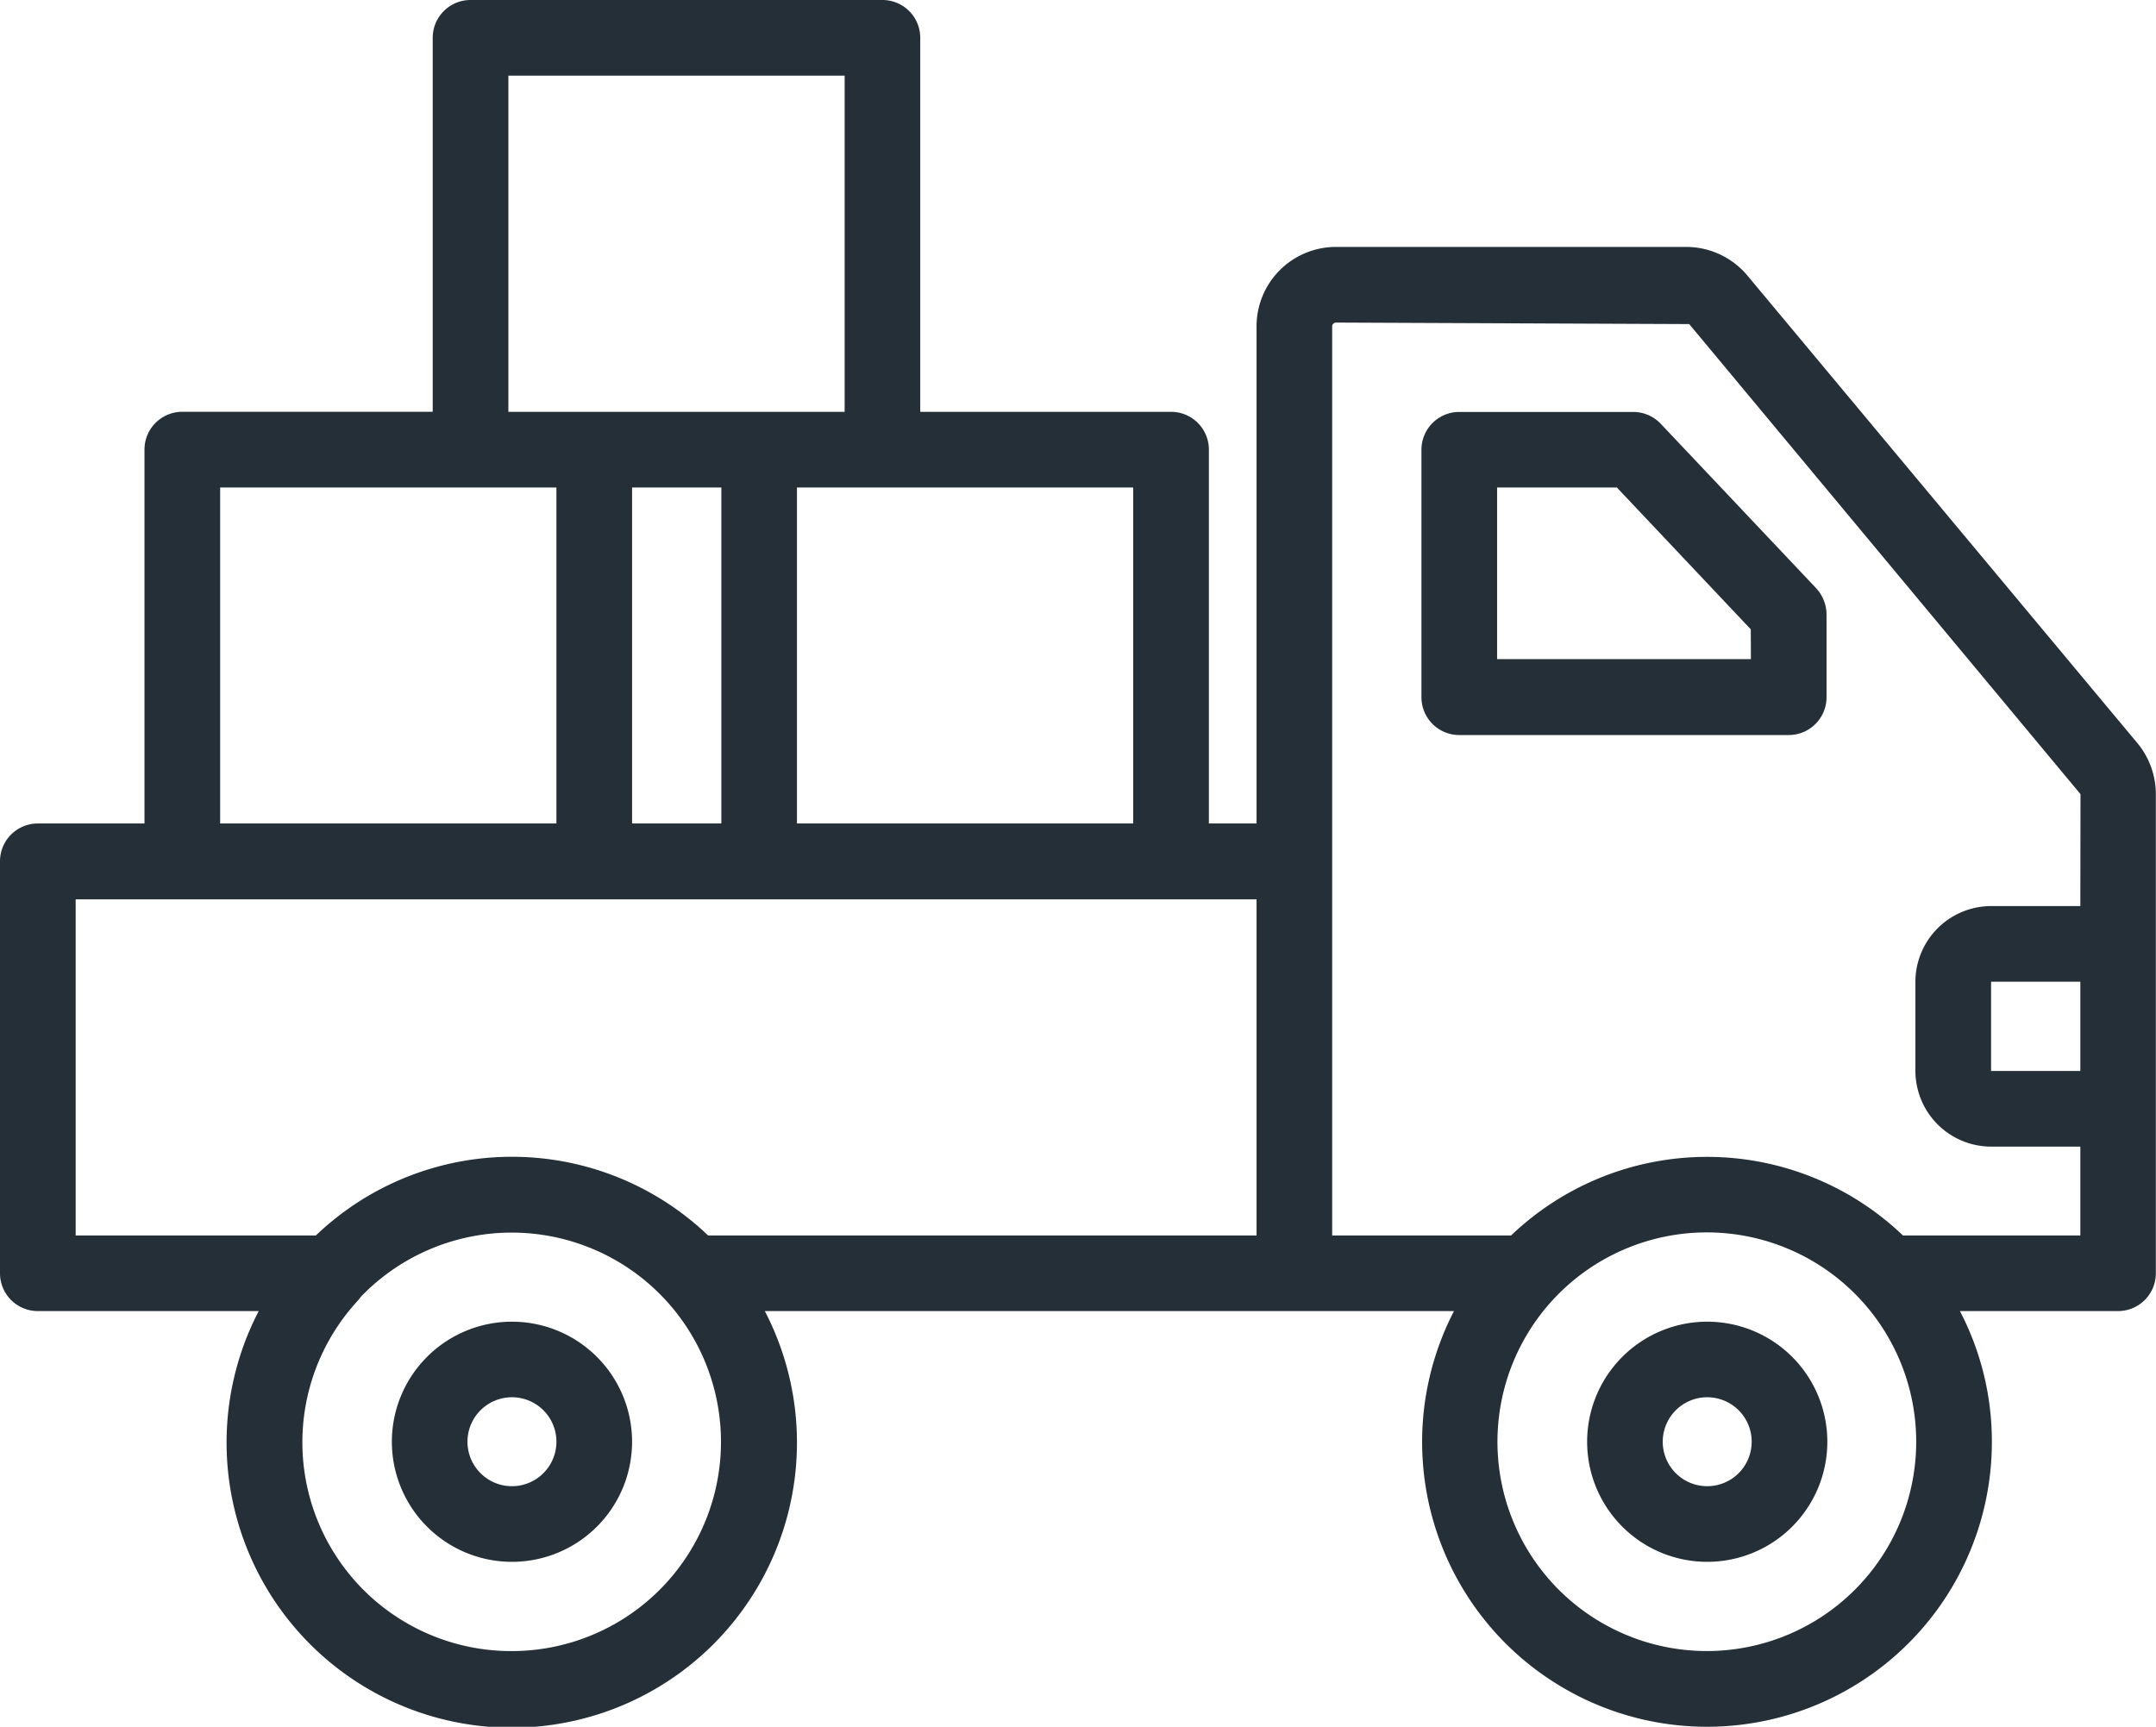
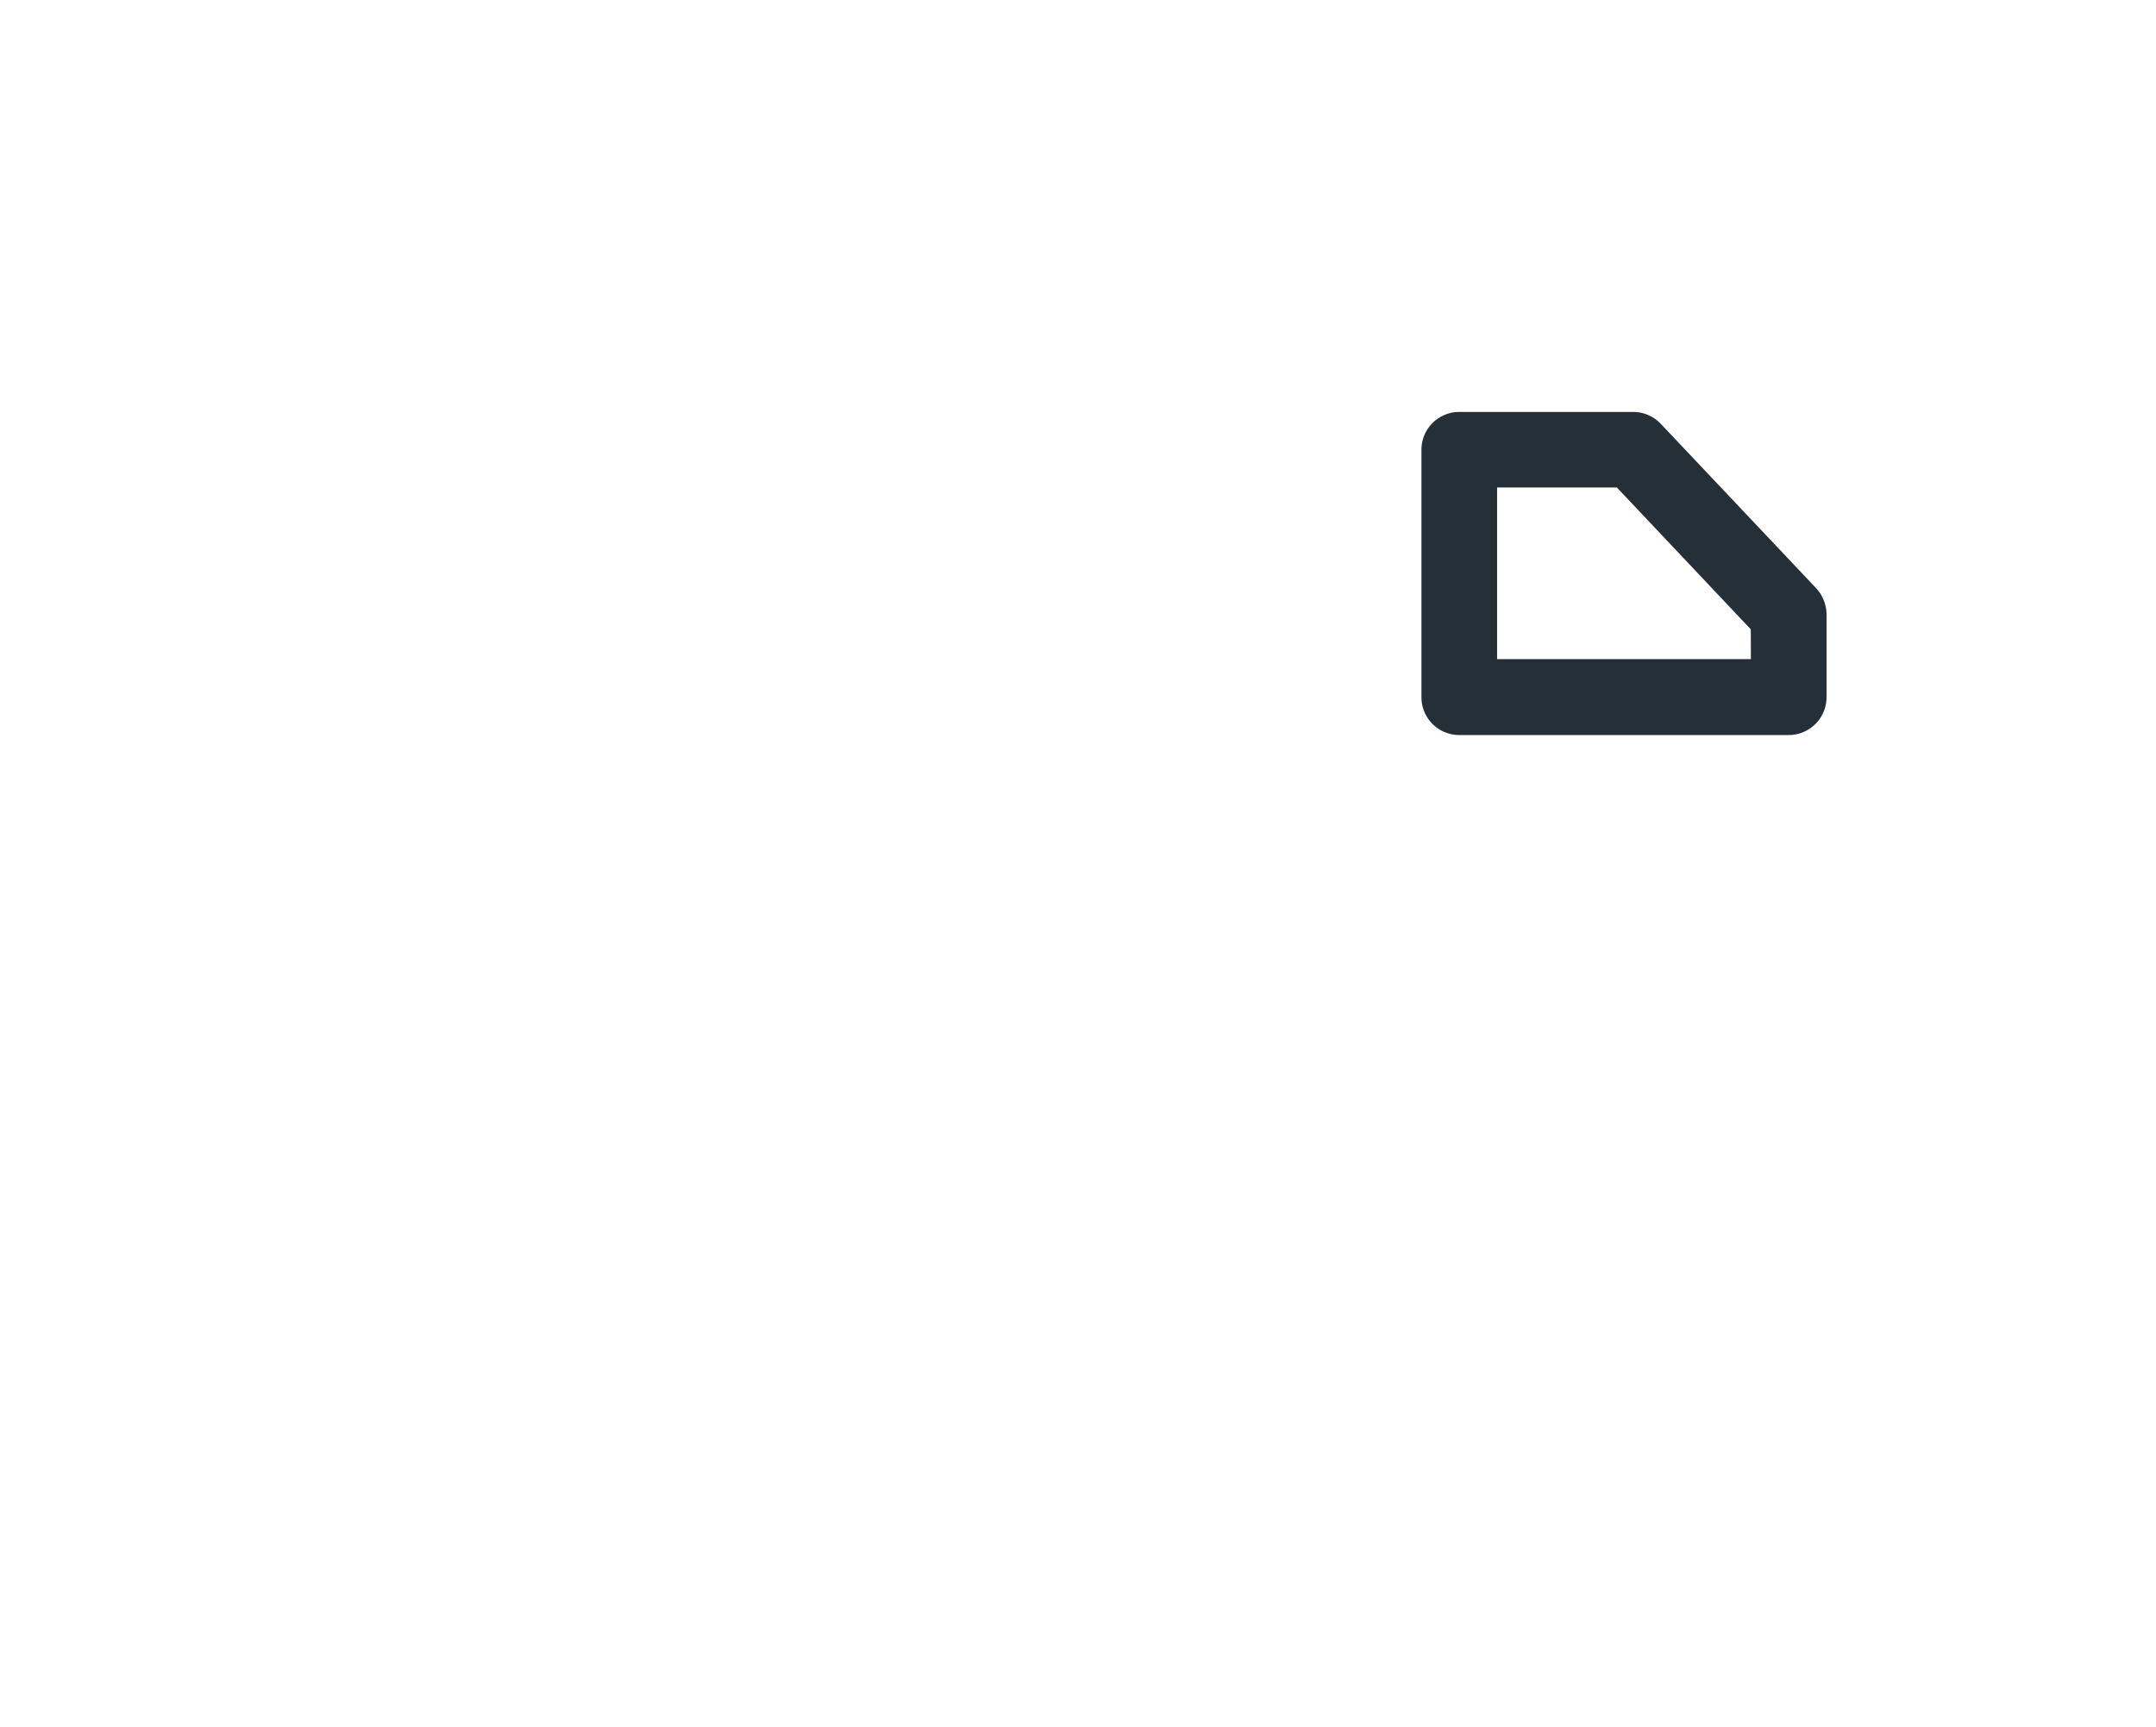
<svg xmlns="http://www.w3.org/2000/svg" width="54" height="43.259" viewBox="0 0 54 43.259">
  <g id="_26_delivery_truck" data-name="26 delivery truck" transform="translate(-3.5 -9.17)">
-     <path id="Path_188" data-name="Path 188" d="M16.863,44.12a3.008,3.008,0,1,0,3.013,3,3.008,3.008,0,0,0-3.013-3Zm0,4.121a1.114,1.114,0,1,1,.792-.326,1.113,1.113,0,0,1-.792.326Z" transform="translate(-0.545 -1.839)" fill="#242f37" />
-     <path id="Path_189" data-name="Path 189" d="M48.463,44.12a3.008,3.008,0,1,0,3.013,3,3.008,3.008,0,0,0-3.013-3Zm0,4.121a1.114,1.114,0,1,1,.792-.326,1.113,1.113,0,0,1-.792.326Z" transform="translate(-2.208 -1.839)" fill="#242f37" />
    <path id="Path_190" data-name="Path 190" d="M50.971,24.484l-3.894-4.121a.954.954,0,0,0-.692-.3H42.027a.947.947,0,0,0-.947.947v6.2a.947.947,0,0,0,.947.947h8.252a.947.947,0,0,0,.947-.947V25.138a.976.976,0,0,0-.256-.654Zm-1.639,1.772H42.975v-4.3h3l3.354,3.553Z" transform="translate(-1.978 -0.573)" fill="#242f37" />
-     <path id="Path_191" data-name="Path 191" d="M57.045,27.8,47.268,16.076a2,2,0,0,0-1.516-.72h-8.8a1.989,1.989,0,0,0-1.98,1.98V29.8H33.778V20.434a.947.947,0,0,0-.947-.947H26.549V10.117A.947.947,0,0,0,25.6,9.17H15.285a.947.947,0,0,0-.947.947v9.369H8.066a.947.947,0,0,0-.947.947V29.8H4.447a.947.947,0,0,0-.947.947V41.068a.947.947,0,0,0,.947.947H9.98a7.143,7.143,0,1,0,12.676,0H39.917a7.135,7.135,0,1,0,13.472,3.268,7.061,7.061,0,0,0-.8-3.268h3.96a.947.947,0,0,0,.947-.947v-12A2.007,2.007,0,0,0,57.045,27.8ZM31.883,21.382V29.8H23.461V21.382ZM16.233,11.065h8.422v8.422H16.233Zm5.334,10.317V29.8H19.331V21.382Zm-12.553,0h8.422V29.8H9.014Zm7.3,29.151a5.23,5.23,0,0,1-3.875-8.754,1.421,1.421,0,0,0,.1-.123,5.242,5.242,0,1,1,3.771,8.877ZM34.972,40.121H21.235a7.105,7.105,0,0,0-9.824,0H5.395V31.7H34.972ZM46.255,50.532a5.244,5.244,0,1,1,5.239-5.248,5.244,5.244,0,0,1-5.239,5.248ZM55.605,36H53.369V33.764h2.236Zm0-4.131H53.369a1.9,1.9,0,0,0-1.895,1.895V36a1.9,1.9,0,0,0,1.895,1.895h2.236v2.226H51.162a7.1,7.1,0,0,0-9.815,0H36.866V17.336a.1.1,0,0,1,.085-.085l8.858.038,9.8,11.776Z" fill="#242f37" />
  </g>
</svg>